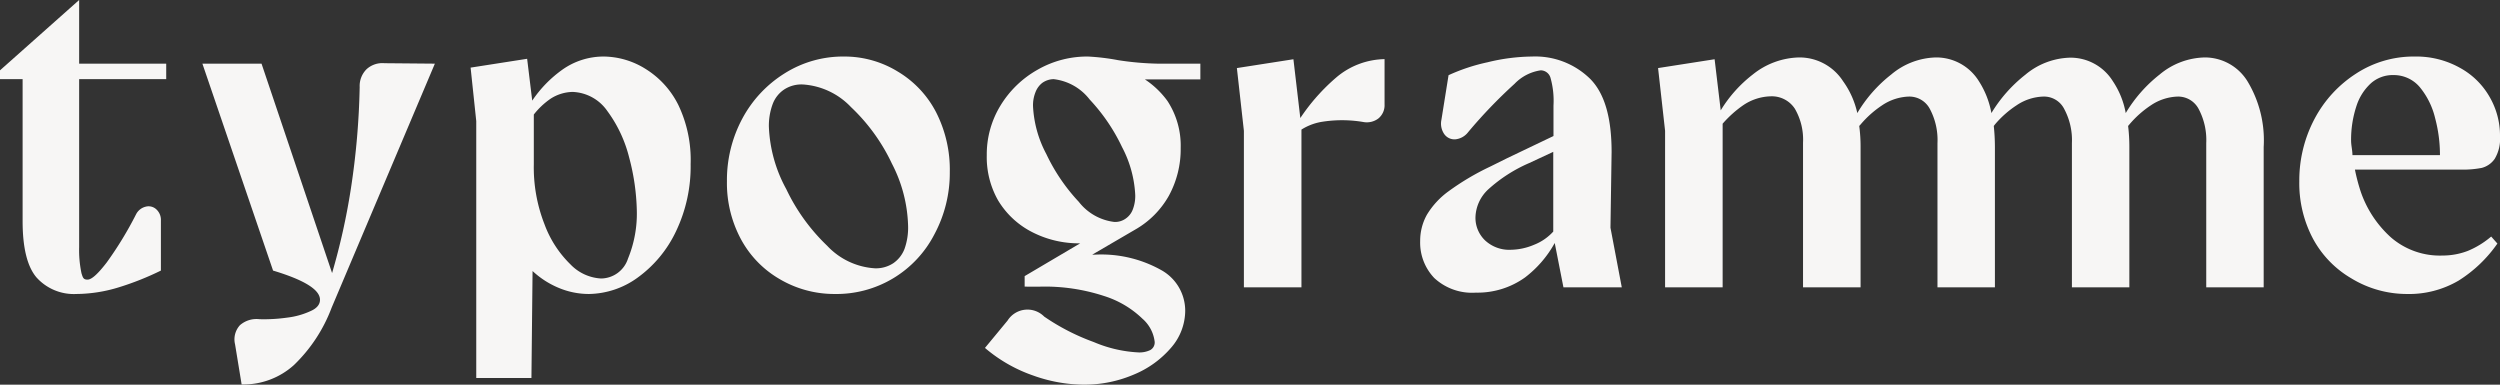
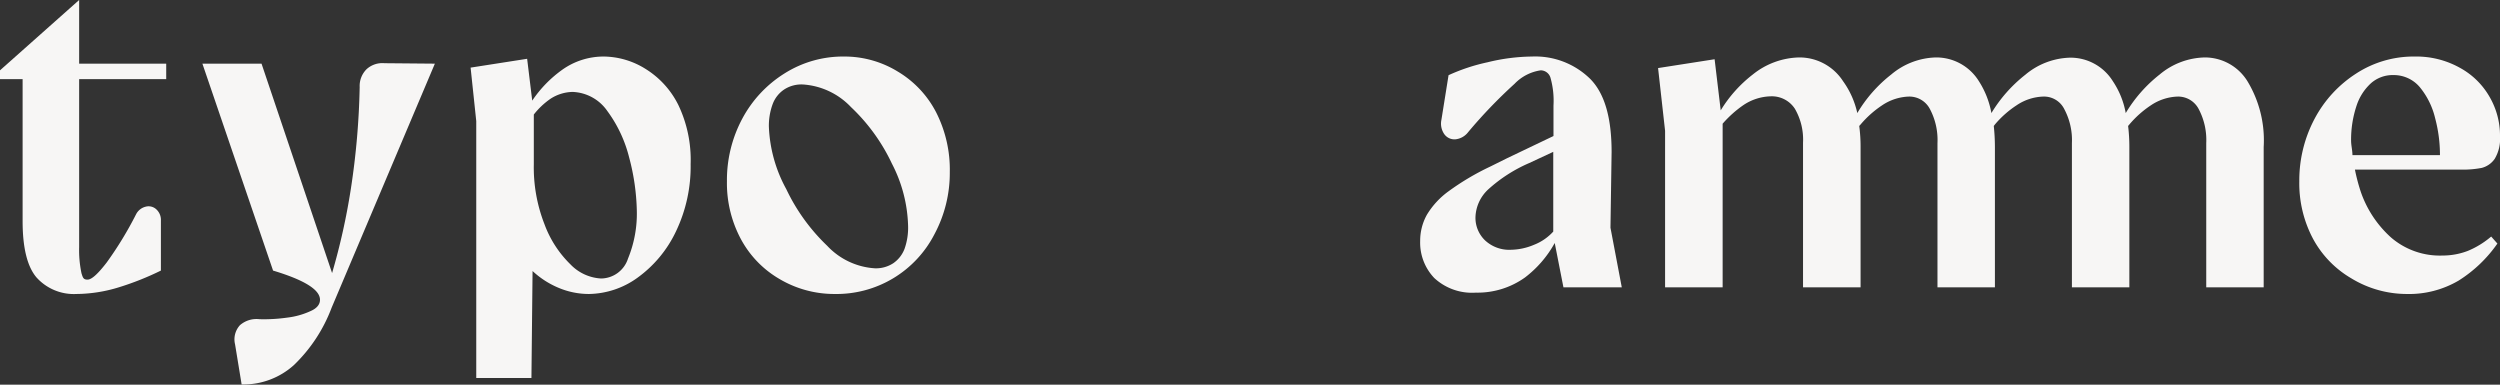
<svg xmlns="http://www.w3.org/2000/svg" viewBox="0 0 221.1 34.02">
  <rect x="0" y="0" width="221.1" height="34.02" fill="#333333" stroke="none" />
  <g id="Calque_2" data-name="Calque 2">
    <g id="Calque_2-2" data-name="Calque 2">
      <path d="M7,0,0,6.22V7H2L2,19.55q0,3.56,1.24,5A4.44,4.44,0,0,0,6.76,26a13,13,0,0,0,3.78-.6,25.33,25.33,0,0,0,3.69-1.47V19.51a1.26,1.26,0,0,0-.41-1,1,1,0,0,0-.94-.23,1.3,1.3,0,0,0-.84.66,31.77,31.77,0,0,1-2.6,4.27c-.77,1-1.33,1.52-1.7,1.52s-.41-.18-.53-.55A9.79,9.79,0,0,1,7,21.86V7H14.7V5.63H7Z" style="fill:#f7f6f5" />
      <path d="M32.42,6.12a2.09,2.09,0,0,0-.61,1.58,67.17,67.17,0,0,1-.78,9,58,58,0,0,1-1.66,7.45L23.13,5.63H17.9l6.25,18.3c2.76.83,4.15,1.69,4.15,2.58,0,.42-.28.76-.83,1a6.83,6.83,0,0,1-2.07.58,14.62,14.62,0,0,1-2.46.14,2.23,2.23,0,0,0-1.72.53,1.86,1.86,0,0,0-.43,1.7L21.37,34A6.66,6.66,0,0,0,26,32.28a13.71,13.71,0,0,0,3.33-5.07L38.46,5.63,34,5.59A2.07,2.07,0,0,0,32.42,6.12Z" style="fill:#f7f6f5" />
      <path d="M57.1,6.1A7.08,7.08,0,0,0,53.42,5a6.3,6.3,0,0,0-3.71,1.18,10.7,10.7,0,0,0-2.64,2.72l-.45-3.7-5,.78.5,4.73V33.43H47l.1-9.46a7.74,7.74,0,0,0,2.29,1.48,6.9,6.9,0,0,0,2.7.55,7.5,7.5,0,0,0,4.32-1.46,10.67,10.67,0,0,0,3.38-4.09,13.29,13.29,0,0,0,1.29-5.94A11.26,11.26,0,0,0,60,9.3,7.85,7.85,0,0,0,57.1,6.1ZM55.54,22.87a2.53,2.53,0,0,1-2.39,1.76,4.06,4.06,0,0,1-2.7-1.25,9.58,9.58,0,0,1-2.3-3.56,13.78,13.78,0,0,1-.94-5.28V10.13a6.69,6.69,0,0,1,1.5-1.41,3.71,3.71,0,0,1,1.94-.59,3.91,3.91,0,0,1,3.07,1.7,11.66,11.66,0,0,1,1.92,4.09,19.68,19.68,0,0,1,.68,4.69A10.46,10.46,0,0,1,55.54,22.87Z" style="fill:#f7f6f5" />
      <path d="M79.4,6.33A9,9,0,0,0,74.65,5a9.68,9.68,0,0,0-5.26,1.49,10.6,10.6,0,0,0-3.74,4,11.52,11.52,0,0,0-1.36,5.55,10.48,10.48,0,0,0,1.21,5.06,9,9,0,0,0,3.38,3.54A9.51,9.51,0,0,0,73.82,26a9.74,9.74,0,0,0,8.82-5.28A11.47,11.47,0,0,0,84,15.21a11.17,11.17,0,0,0-1.21-5.28A9,9,0,0,0,79.4,6.33ZM80,22a2.71,2.71,0,0,1-1,1.28,2.8,2.8,0,0,1-1.61.45,6.32,6.32,0,0,1-4.24-2,17,17,0,0,1-3.61-5A12.46,12.46,0,0,1,68,11.22a5.5,5.5,0,0,1,.33-2,2.67,2.67,0,0,1,1-1.29A2.79,2.79,0,0,1,71,7.47a6.43,6.43,0,0,1,4.26,2,16.57,16.57,0,0,1,3.62,5,12.62,12.62,0,0,1,1.43,5.45A5.59,5.59,0,0,1,80,22Z" style="fill:#f7f6f5" />
-       <path d="M98.88,5.32A19.47,19.47,0,0,0,96.22,5a8.8,8.8,0,0,0-4.48,1.18,9,9,0,0,0-3.26,3.16,8.26,8.26,0,0,0-1.21,4.38,7.74,7.74,0,0,0,1,4,7.47,7.47,0,0,0,3,2.8,9.05,9.05,0,0,0,4.26,1l-4.91,2.9v.93H92a16.8,16.8,0,0,1,5.65.83,8.57,8.57,0,0,1,3.38,2,3.21,3.21,0,0,1,1.09,2.05.77.77,0,0,1-.39.73,2.22,2.22,0,0,1-1,.21,11.53,11.53,0,0,1-4-.92A19.39,19.39,0,0,1,92.35,28a2.08,2.08,0,0,0-3.24.35l-2,2.42a13.2,13.2,0,0,0,4.26,2.44,13.47,13.47,0,0,0,4.46.81,11.11,11.11,0,0,0,4.46-.9,8.7,8.7,0,0,0,3.3-2.39,5,5,0,0,0,1.23-3.24,4.11,4.11,0,0,0-2.15-3.62,10.85,10.85,0,0,0-5.82-1.35H96.6l3.77-2.2a7.89,7.89,0,0,0,3-3,8.6,8.6,0,0,0,1.05-4.24,7.21,7.21,0,0,0-1.17-4.15,7.7,7.7,0,0,0-2-1.91h4.91V5.63H102.4A25.77,25.77,0,0,1,98.88,5.32Zm1.31,13.19a1.7,1.7,0,0,1-.63.82,1.62,1.62,0,0,1-1,.3,4.68,4.68,0,0,1-3.15-1.78,16.43,16.43,0,0,1-2.87-4.22,10,10,0,0,1-1.18-4.25,3.11,3.11,0,0,1,.22-1.23,1.89,1.89,0,0,1,.6-.82,1.79,1.79,0,0,1,1-.33,4.69,4.69,0,0,1,3.19,1.8A16.38,16.38,0,0,1,99.23,13a10.12,10.12,0,0,1,1.17,4.24A3.3,3.3,0,0,1,100.19,18.51Z" style="fill:#f7f6f5" />
-       <path d="M115,10.44l-.61-5.2-5,.78.62,5.55V25.41h5.09V11.46a4.89,4.89,0,0,1,1.71-.67,11.27,11.27,0,0,1,3.76,0,1.69,1.69,0,0,0,1.33-.31,1.51,1.51,0,0,0,.55-1.25v-4a6.77,6.77,0,0,0-4.27,1.62A17.49,17.49,0,0,0,115,10.44Z" style="fill:#f7f6f5" />
      <path d="M142.53,13.45c0-3-.6-5.15-1.87-6.45a6.93,6.93,0,0,0-5.17-2,17.11,17.11,0,0,0-3.94.51,16.58,16.58,0,0,0-3.44,1.14l-.63,3.94a1.63,1.63,0,0,0,.25,1.27,1.1,1.1,0,0,0,1,.46,1.62,1.62,0,0,0,1.11-.63,43.66,43.66,0,0,1,4.11-4.28,4,4,0,0,1,2.31-1.19.91.91,0,0,1,.86.64,7.48,7.48,0,0,1,.27,2.48v2.69L133.27,14l-1.49.74a22.48,22.48,0,0,0-3.66,2.17A7.09,7.09,0,0,0,126.19,19a4.73,4.73,0,0,0-.59,2.31,4.53,4.53,0,0,0,1.25,3.28,4.91,4.91,0,0,0,3.68,1.29,7.2,7.2,0,0,0,4.34-1.34,9.71,9.71,0,0,0,2.63-3.05l.77,3.92h5.16l-1-5.27Zm-6.84,8.19a5.45,5.45,0,0,1-2.07.45,3.13,3.13,0,0,1-2.27-.82,2.76,2.76,0,0,1-.86-2.07,3.5,3.5,0,0,1,1.13-2.45,13.15,13.15,0,0,1,3.6-2.32l2.15-1v7.05A4.5,4.5,0,0,1,135.69,21.64Z" style="fill:#f7f6f5" />
      <path d="M218.25,22.19a6.21,6.21,0,0,1-2.23.41A6.61,6.61,0,0,1,211.46,21a9.65,9.65,0,0,1-2.66-4,16.32,16.32,0,0,1-.53-2h9.43a8.61,8.61,0,0,0,1.78-.15,2,2,0,0,0,1.15-.8,3.42,3.42,0,0,0,.47-2,6.81,6.81,0,0,0-.92-3.48A6.72,6.72,0,0,0,217.56,6a7.9,7.9,0,0,0-4-1,9.32,9.32,0,0,0-5.19,1.51,10.68,10.68,0,0,0-3.67,4,11.62,11.62,0,0,0-1.35,5.52,10.45,10.45,0,0,0,1.21,5.08,9,9,0,0,0,3.38,3.5A9.44,9.44,0,0,0,212.85,26a8.65,8.65,0,0,0,4.6-1.19,11.88,11.88,0,0,0,3.42-3.27l-.55-.62A7.67,7.67,0,0,1,218.25,22.19ZM208.41,9.36a4.64,4.64,0,0,1,1.28-2,2.9,2.9,0,0,1,2-.72A3,3,0,0,1,214,7.7a6.79,6.79,0,0,1,1.36,2.74,12.63,12.63,0,0,1,.43,3.28h-7.74c0-.43-.12-.86-.12-1.29A9.5,9.5,0,0,1,208.41,9.36Z" style="fill:#f7f6f5" />
      <path d="M198.75,7.16A4.43,4.43,0,0,0,195,5.08a6.41,6.41,0,0,0-4,1.51A12.42,12.42,0,0,0,188,10a7.43,7.43,0,0,0-1.14-2.82,4.41,4.41,0,0,0-3.79-2.08,6.41,6.41,0,0,0-3.95,1.51,12.55,12.55,0,0,0-3,3.39A7.76,7.76,0,0,0,175,7.16a4.43,4.43,0,0,0-3.8-2.08,6.38,6.38,0,0,0-3.94,1.51,12.23,12.23,0,0,0-3,3.41A7.61,7.61,0,0,0,163,7.18a4.59,4.59,0,0,0-3.89-2.1,6.77,6.77,0,0,0-4.07,1.49,11.69,11.69,0,0,0-2.86,3.19l-.54-4.52-5,.78.62,5.55V25.41h5.09V10.94a9.86,9.86,0,0,1,1.83-1.64,4.51,4.51,0,0,1,2.39-.78,2.43,2.43,0,0,1,2.17,1.1,5.43,5.43,0,0,1,.72,3V25.41h5.09V13a13.74,13.74,0,0,0-.12-1.86l.12-.13a9,9,0,0,1,1.91-1.7,4.49,4.49,0,0,1,2.39-.77,2.05,2.05,0,0,1,1.84,1.12,5.84,5.84,0,0,1,.66,3V25.41h5.08V13a18,18,0,0,0-.1-1.86s.08-.1.1-.13a8.82,8.82,0,0,1,1.92-1.7,4.46,4.46,0,0,1,2.38-.77,2,2,0,0,1,1.84,1.12,5.83,5.83,0,0,1,.67,3V25.41h5.08V13a15.51,15.51,0,0,0-.11-1.86l.11-.13a9,9,0,0,1,1.91-1.7,4.49,4.49,0,0,1,2.39-.77,2.05,2.05,0,0,1,1.84,1.12,5.84,5.84,0,0,1,.66,3V25.41h5.08V13A10.09,10.09,0,0,0,198.75,7.16Z" style="fill:#f7f6f5" />
    </g>
  </g>
</svg>